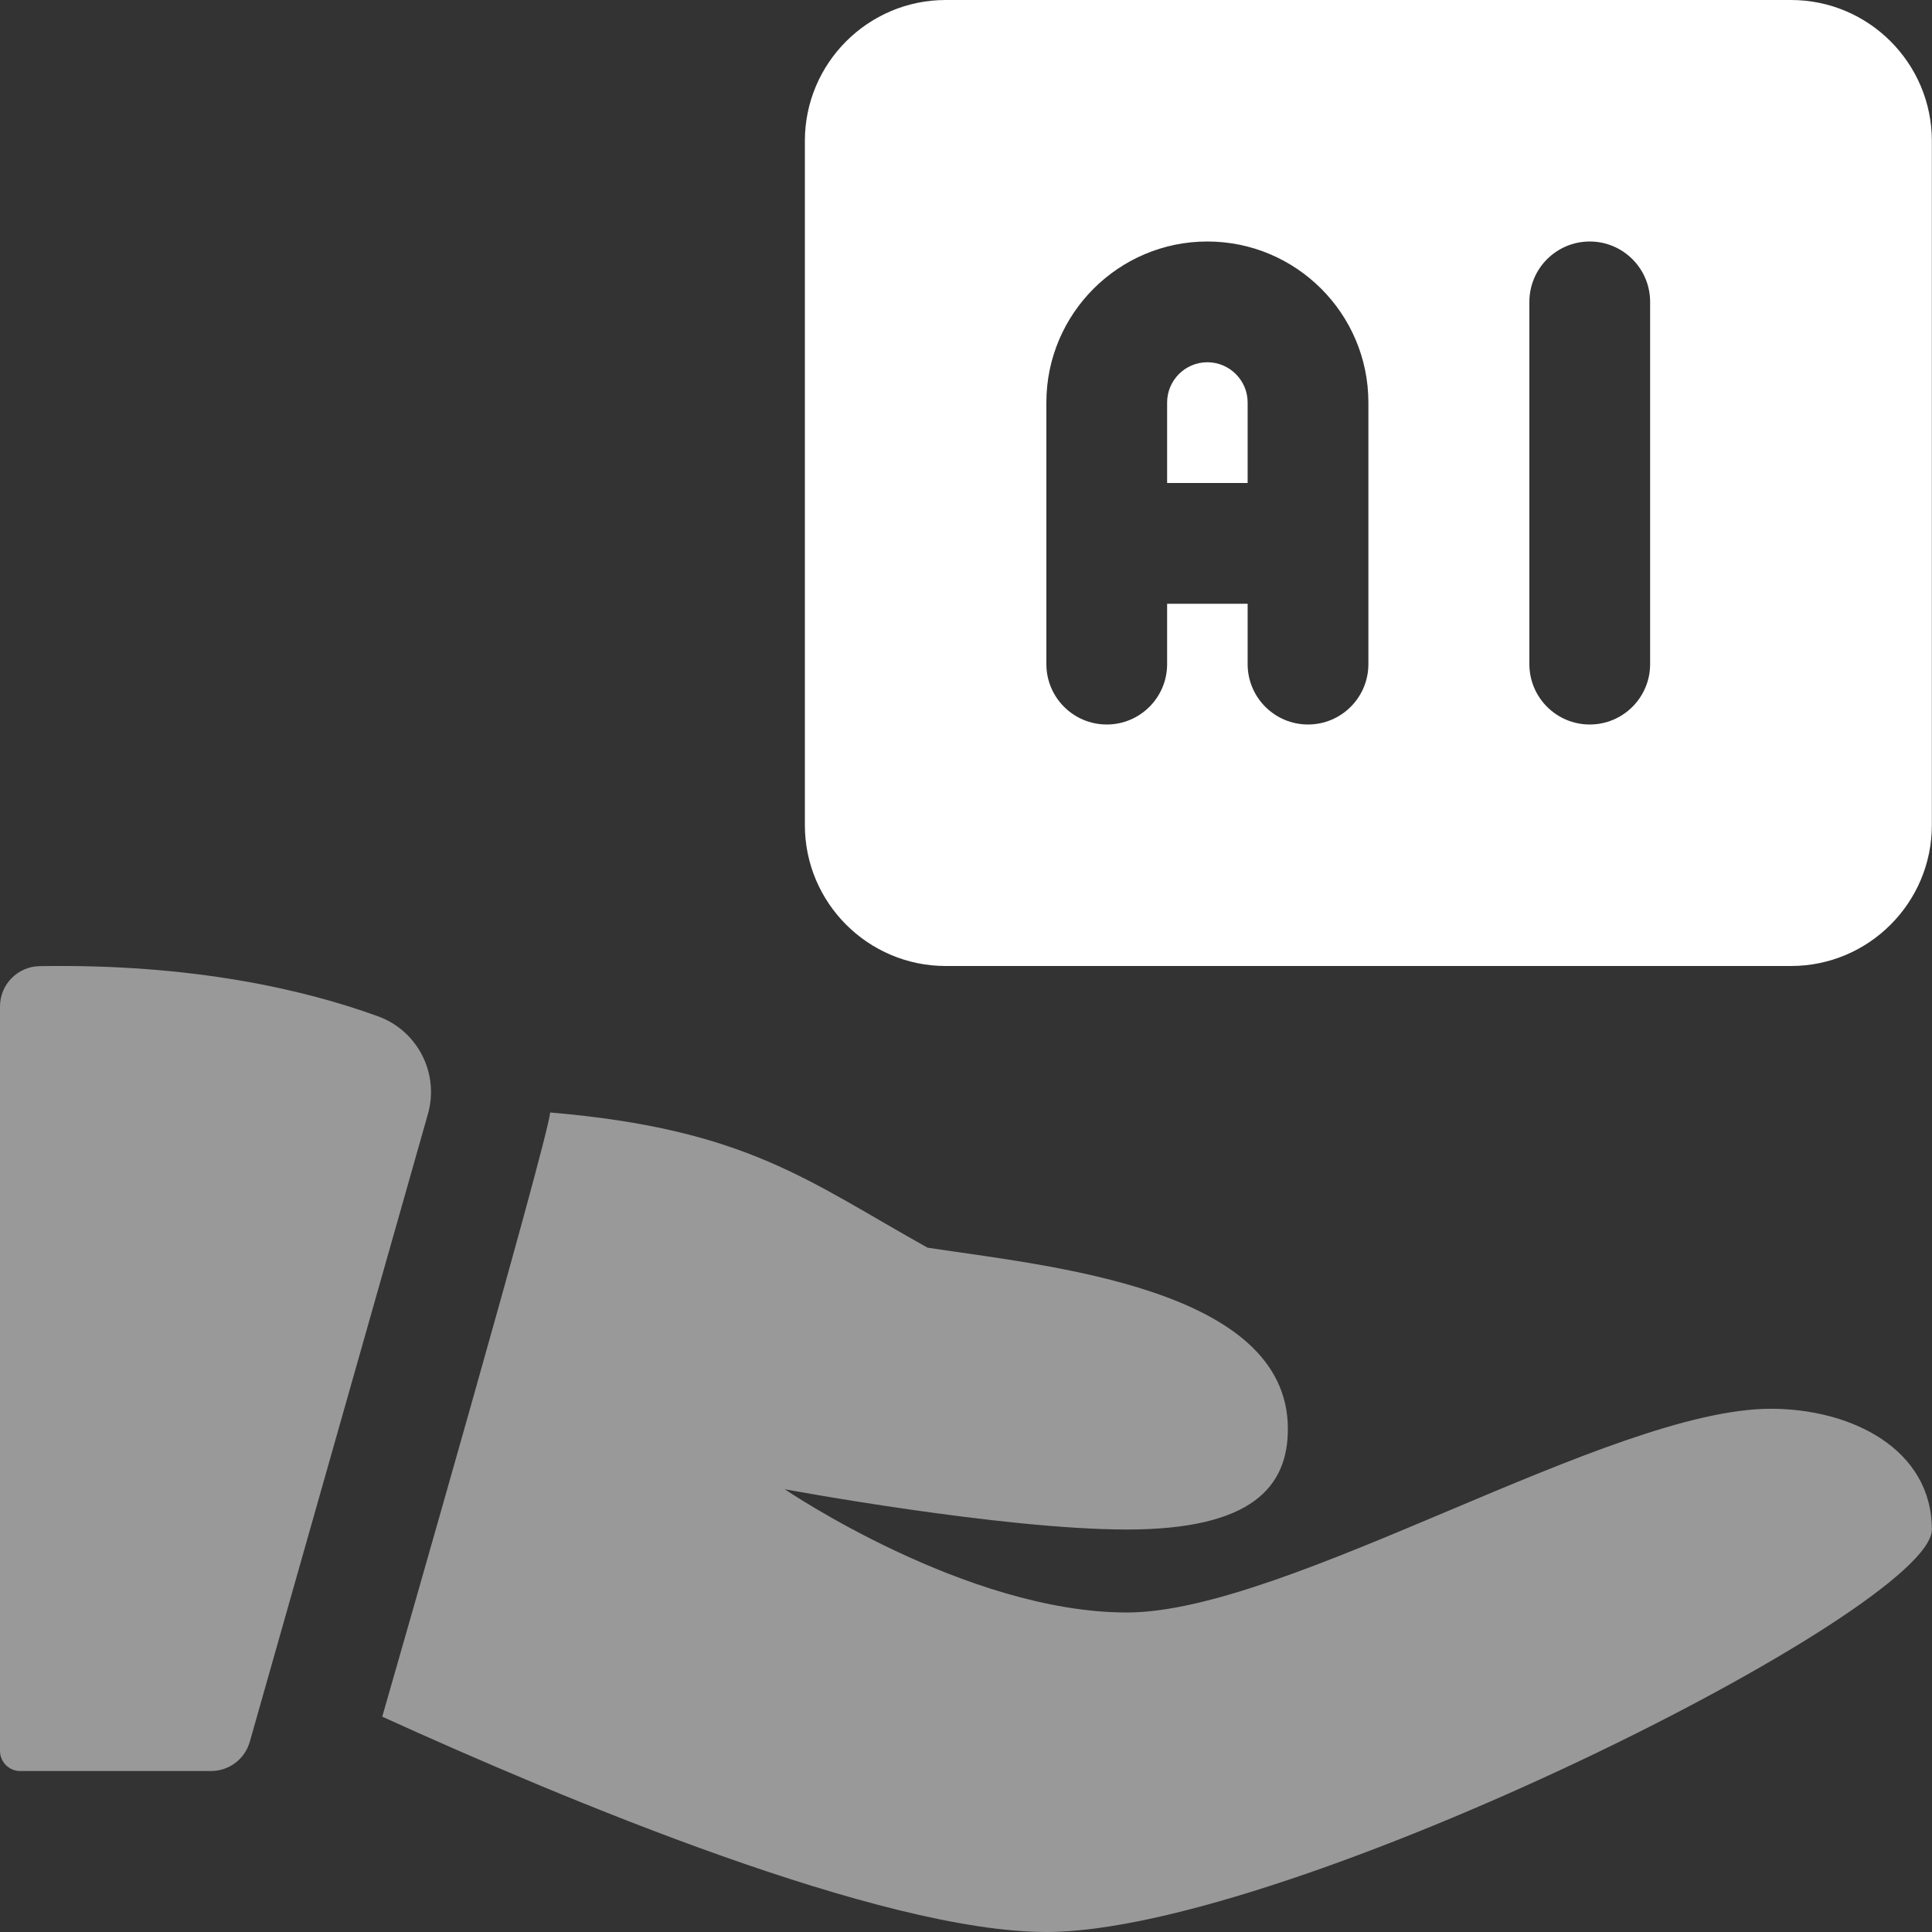
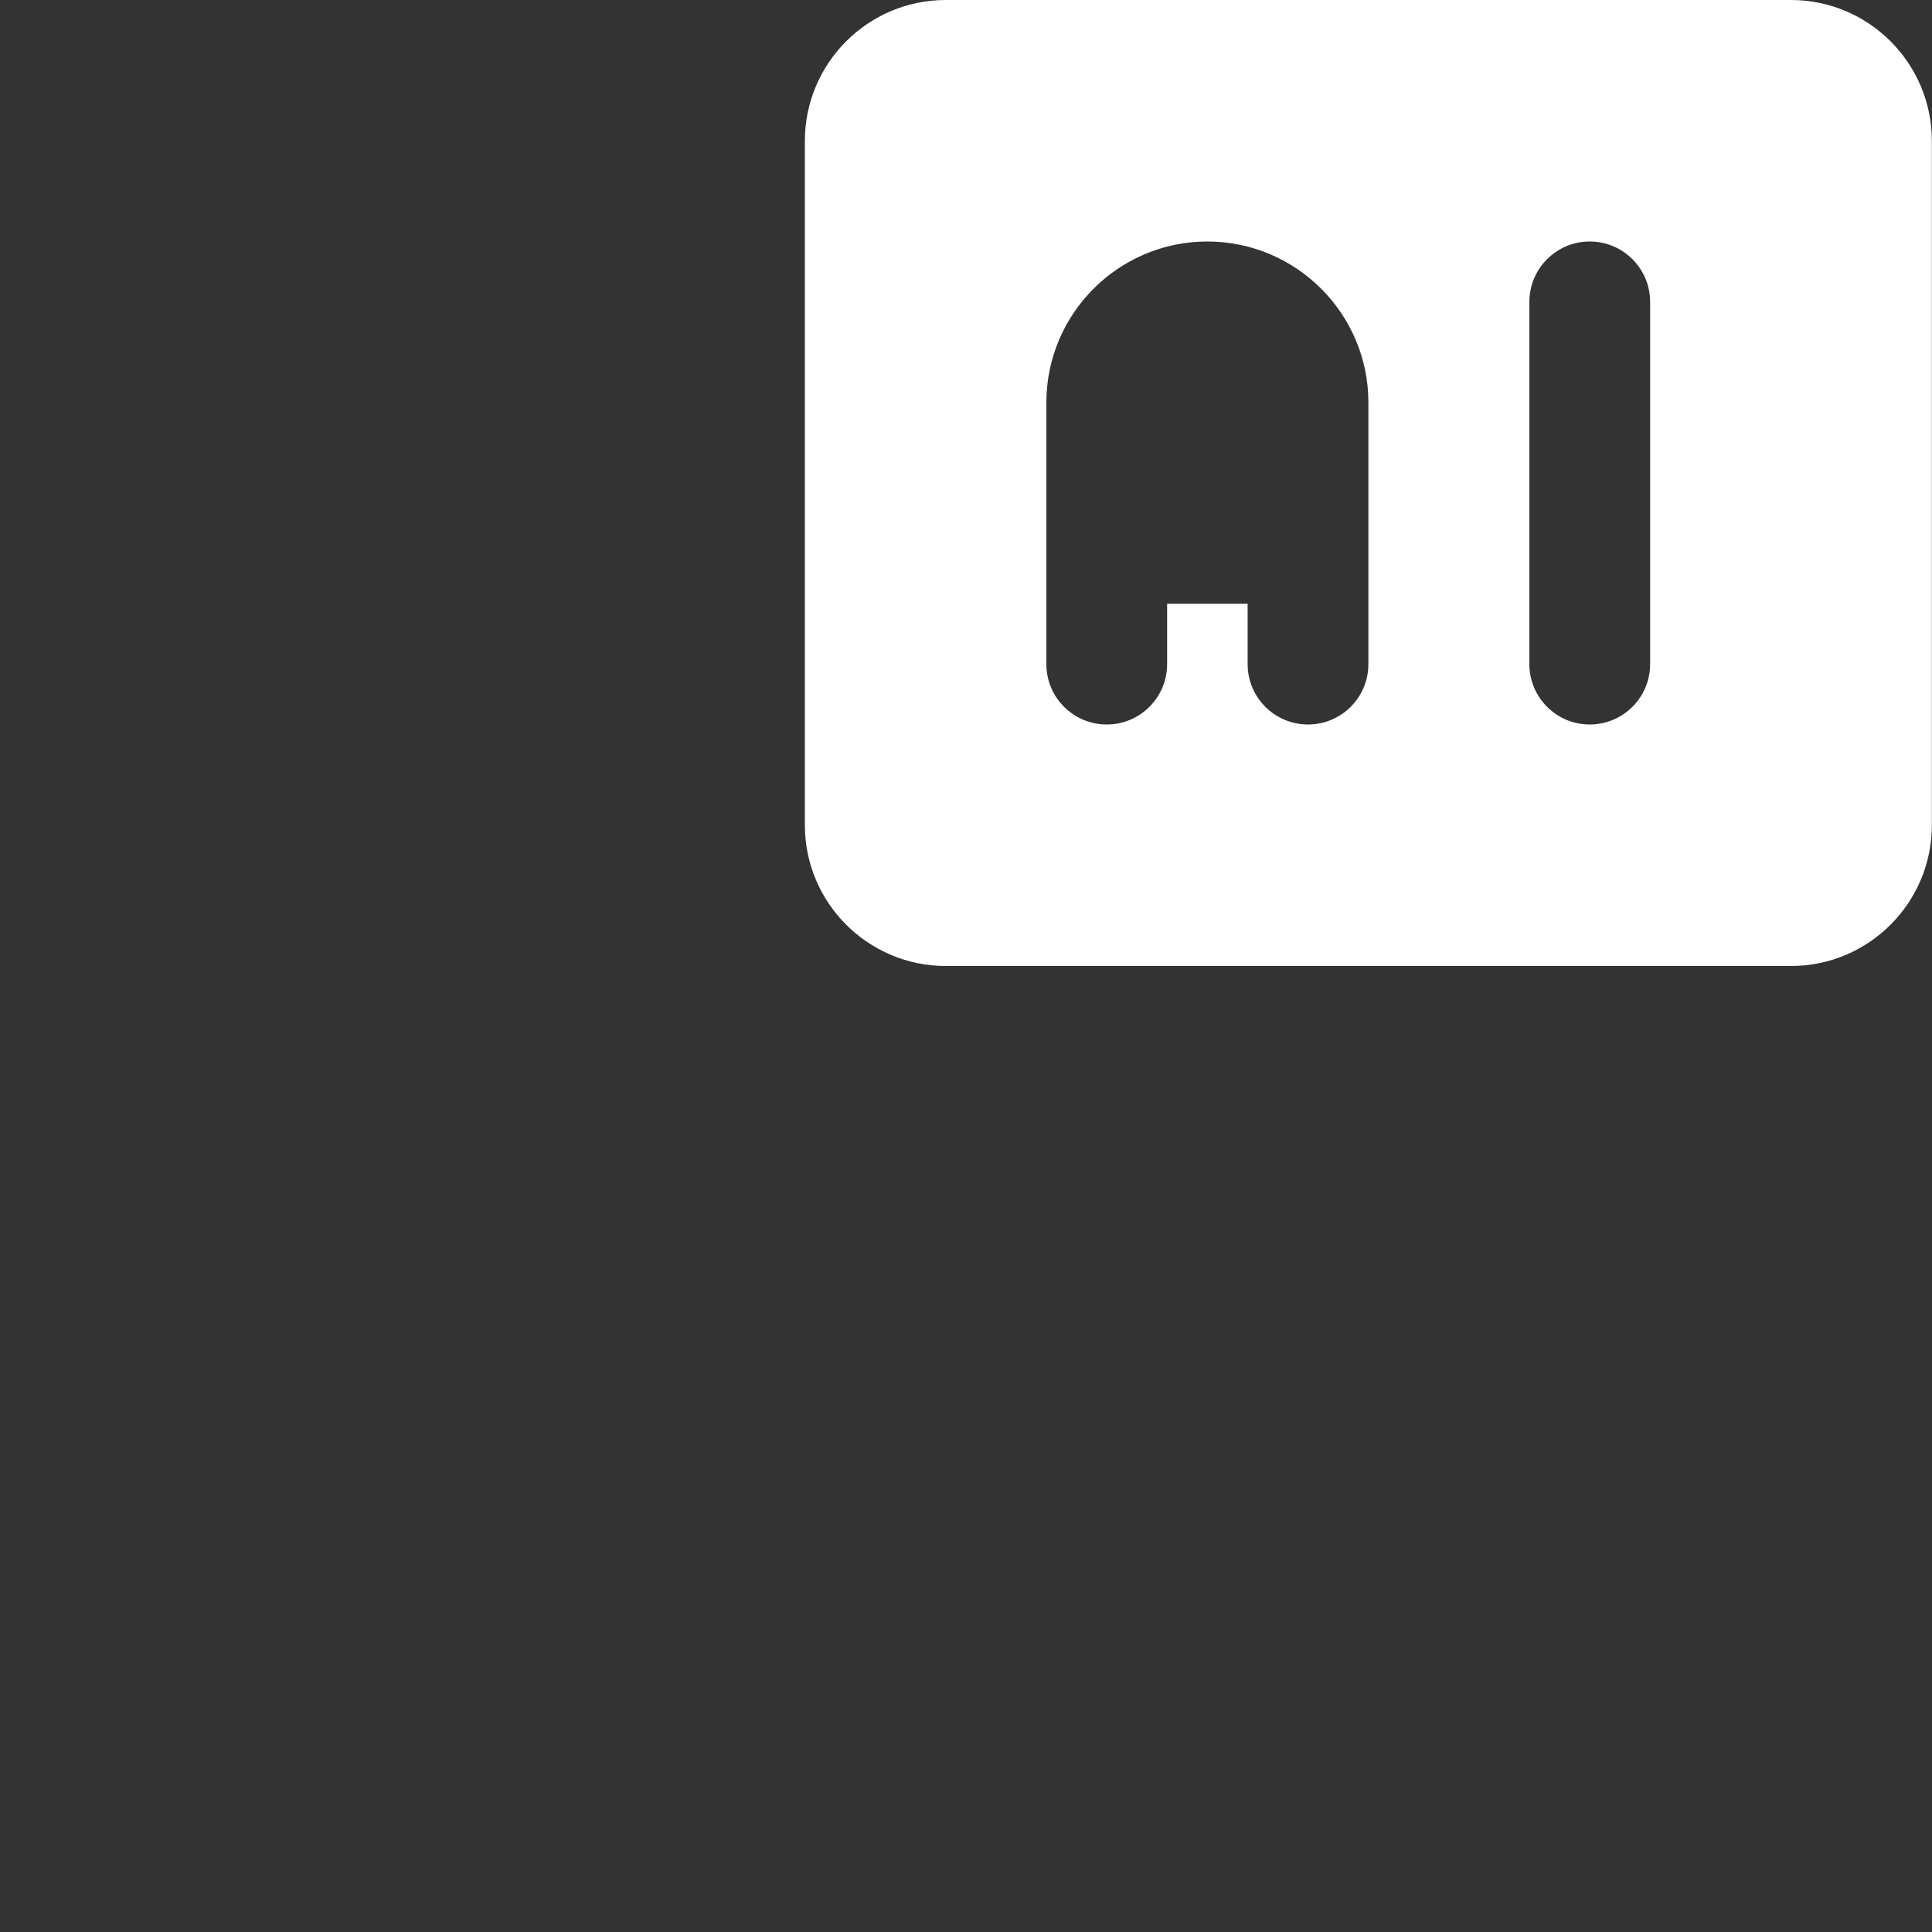
<svg xmlns="http://www.w3.org/2000/svg" width="40" height="40" viewBox="0 0 40 40" fill="none">
  <rect x="0" y="0" width="40" height="40" fill="#333333" stroke="none" />
  <g>
    <g>
      <path d="M37.081 0H19.581C17.972 0 16.664 1.308 16.664 2.917V17.083C16.664 18.692 17.972 20 19.581 20H37.081C38.689 20 39.997 18.692 39.997 17.083V2.917C39.997 1.308 38.689 0 37.081 0ZM28.331 13.75C28.331 14.44 27.771 15 27.081 15C26.391 15 25.831 14.44 25.831 13.75V12.5H24.164V13.75C24.164 14.44 23.604 15 22.914 15C22.224 15 21.664 14.44 21.664 13.75V8.333C21.664 6.495 23.159 5 24.997 5C26.836 5 28.331 6.495 28.331 8.333V13.75ZM34.164 13.75C34.164 14.44 33.604 15 32.914 15C32.224 15 31.664 14.44 31.664 13.75V6.25C31.664 5.56 32.224 5 32.914 5C33.604 5 34.164 5.56 34.164 6.25V13.75Z" fill="white" />
    </g>
-     <path opacity="0.5" d="M0.417 36.667H4.37C4.743 36.667 5.07 36.42 5.172 36.06L8.86 23.063C9.098 22.223 8.648 21.34 7.827 21.042C6.317 20.493 4 19.95 0.818 20.003C0.365 20.012 0 20.382 0 20.837V36.25C0 36.48 0.187 36.667 0.417 36.667Z" fill="white" />
-     <path opacity="0.5" d="M36.664 29.167C33.331 29.167 26.664 33.385 23.331 33.385C19.997 33.385 16.247 30.833 16.247 30.833C16.247 30.833 20.737 31.667 23.331 31.667C25.924 31.667 26.664 30.782 26.664 29.583C26.664 26.667 21.711 26.213 19.204 25.832C16.744 24.462 15.466 23.378 11.391 23.033C11.324 23.687 8.094 34.91 7.914 35.542C11.707 37.268 18.237 40 21.664 40C26.664 40 39.997 33.333 39.997 31.667C39.997 30 38.331 29.167 36.664 29.167Z" fill="white" />
    <g>
-       <path d="M24.997 7.5C24.537 7.5 24.164 7.875 24.164 8.333V10H25.831V8.333C25.831 7.875 25.457 7.5 24.997 7.5Z" fill="white" />
-     </g>
+       </g>
  </g>
  <defs>
-     <rect width="40" height="40" fill="white" />
-   </defs>
+     </defs>
</svg>